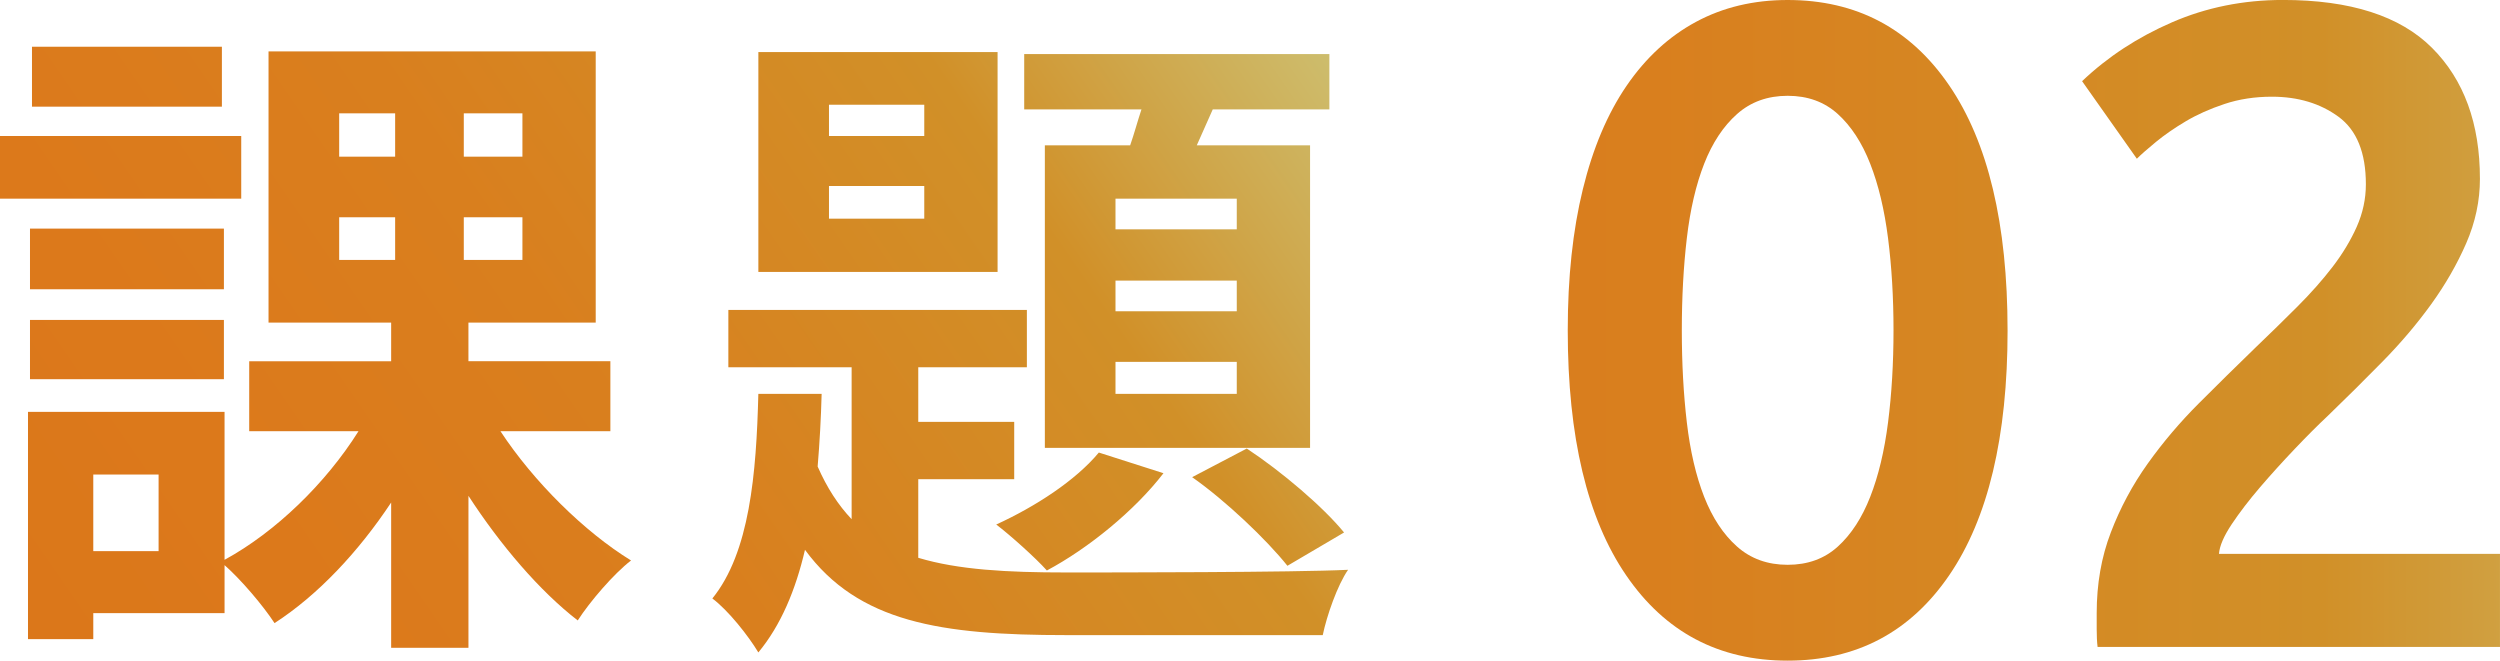
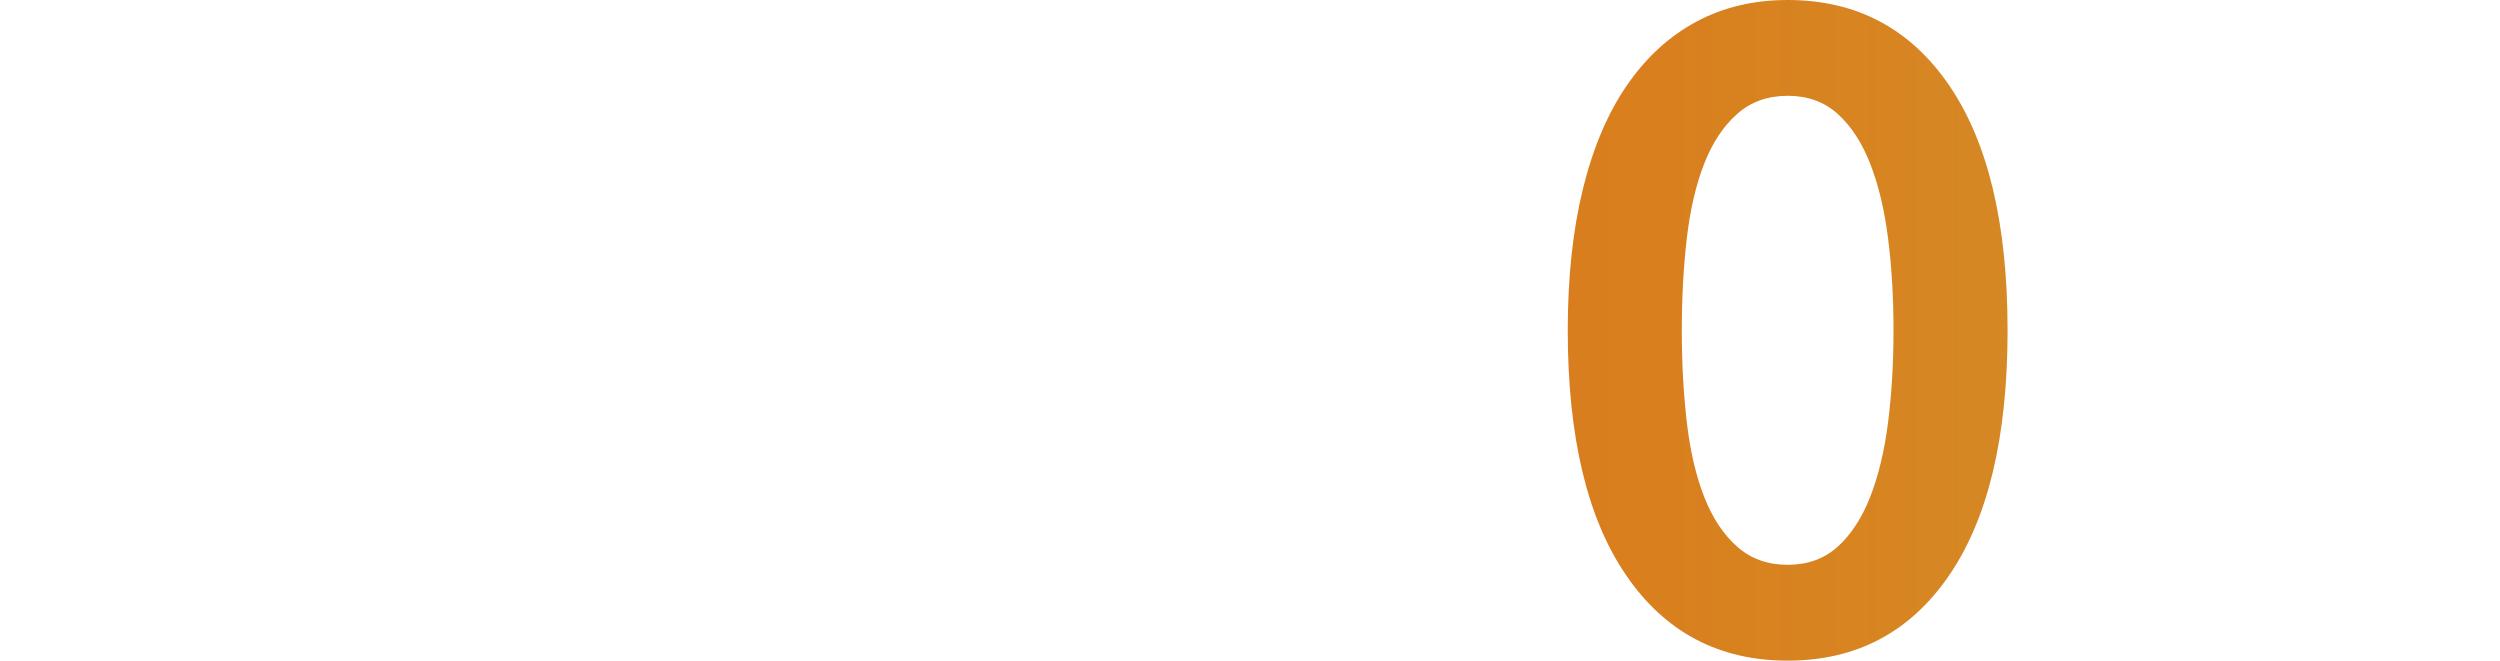
<svg xmlns="http://www.w3.org/2000/svg" xmlns:xlink="http://www.w3.org/1999/xlink" id="_レイヤー_2" viewBox="0 0 126.549 33.441">
  <defs>
    <linearGradient id="_名称未設定グラデーション_359" x1="152.738" y1="16.72" x2="-24.194" y2="16.72" gradientUnits="userSpaceOnUse">
      <stop offset="0" stop-color="#cccc84" />
      <stop offset=".192" stop-color="#d19028" />
      <stop offset=".391" stop-color="#d97f1e" />
      <stop offset=".543" stop-color="#dc791b" />
      <stop offset="1" stop-color="#d67117" />
    </linearGradient>
    <linearGradient id="_名称未設定グラデーション_359-2" x1="151.523" y1="16.374" x2="-25.409" y2="16.374" xlink:href="#_名称未設定グラデーション_359" />
    <linearGradient id="_名称未設定グラデーション_359-3" x1="61.886" y1="-15.125" x2="-34.548" y2="51.326" xlink:href="#_名称未設定グラデーション_359" />
    <linearGradient id="_名称未設定グラデーション_359-4" x1="74.113" y1="2.618" x2="-22.322" y2="69.069" xlink:href="#_名称未設定グラデーション_359" />
  </defs>
  <g id="_レイヤー_1-2">
    <path d="m101.623,16.72c0,5.389-.986,9.523-2.957,12.402-1.97,2.879-4.696,4.319-8.175,4.319s-6.205-1.439-8.175-4.319c-1.972-2.879-2.957-7.013-2.957-12.402,0-2.679.254-5.058.763-7.136.508-2.079,1.246-3.826,2.216-5.243.97-1.416,2.14-2.494,3.51-3.233s2.918-1.108,4.642-1.108c3.479,0,6.205,1.44,8.175,4.319,1.97,2.879,2.957,7.013,2.957,12.402Zm-5.774,0c0-1.663-.093-3.217-.277-4.665-.185-1.447-.485-2.702-.902-3.765-.415-1.062-.961-1.901-1.639-2.517-.678-.616-1.524-.924-2.54-.924s-1.871.308-2.563.924c-.693.616-1.248,1.455-1.664,2.517-.415,1.062-.707,2.318-.877,3.765-.17,1.448-.254,3.002-.254,4.665s.084,3.218.254,4.665c.17,1.448.462,2.702.877,3.764.417,1.062.971,1.902,1.664,2.517.692.616,1.547.924,2.563.924s1.862-.307,2.54-.924c.678-.616,1.224-1.455,1.639-2.517.417-1.062.717-2.317.902-3.764.184-1.447.277-3.003.277-4.665Z" style="fill:url(#_名称未設定グラデーション_359);" />
-     <path d="m125.533,9.053c0,1.108-.23,2.194-.692,3.256s-1.055,2.094-1.778,3.095c-.724,1.001-1.547,1.971-2.471,2.91-.923.94-1.848,1.856-2.772,2.748-.493.462-1.047,1.016-1.662,1.663-.617.647-1.201,1.294-1.756,1.94-.554.647-1.032,1.27-1.433,1.87-.4.601-.615,1.102-.646,1.501h14.225v4.711h-20.369c-.031-.246-.045-.546-.045-.901v-.808c0-1.478.237-2.841.716-4.088.476-1.247,1.1-2.409,1.87-3.487.77-1.078,1.633-2.094,2.588-3.049.954-.954,1.909-1.894,2.863-2.818.74-.708,1.448-1.401,2.125-2.078.677-.677,1.27-1.347,1.778-2.009.508-.662.916-1.34,1.225-2.032.306-.693.461-1.409.461-2.148,0-1.601-.461-2.74-1.384-3.418-.925-.677-2.049-1.016-3.374-1.016-.862,0-1.662.123-2.4.369-.741.247-1.394.539-1.963.878-.571.339-1.071.686-1.502,1.039-.431.354-.755.64-.97.854l-2.772-3.926c1.293-1.231,2.81-2.224,4.55-2.979,1.739-.754,3.61-1.132,5.612-1.132,3.417,0,5.935.808,7.552,2.425s2.424,3.827,2.424,6.628Z" style="fill:url(#_名称未設定グラデーション_359-2);" />
-     <path d="m12.211,10.055H0v-3.171h12.211v3.171Zm13.121,11.772c1.686,2.564,4.25,5.093,6.611,6.544-.877.675-2.091,2.091-2.698,3.036-1.922-1.484-3.913-3.812-5.532-6.308v7.691h-3.913v-7.353c-1.653,2.496-3.71,4.689-5.903,6.105-.573-.877-1.686-2.192-2.53-2.935v2.429h-6.645v1.316H1.417v-11.502h9.95v7.488c2.597-1.417,5.127-3.879,6.78-6.51h-5.532v-3.542h7.185v-1.956h-6.207V2.601h16.562v13.728h-6.443v1.956h7.185v3.542h-5.565Zm-13.998-7.185H1.518v-3.07h9.816v3.07Zm-9.816,1.552h9.816v3.002H1.518v-3.002ZM11.232,5.4H1.619v-3.036h9.613v3.036Zm-3.204,18.619h-3.306v3.879h3.306v-3.879ZM17.169,7.93h2.833v-2.193h-2.833v2.193Zm0,5.228h2.833v-2.159h-2.833v2.159Zm9.276-7.421h-2.968v2.193h2.968v-2.193Zm0,5.262h-2.968v2.159h2.968v-2.159Z" style="fill:url(#_名称未設定グラデーション_359-3);" />
-     <path d="m46.483,28.236c2.024.607,4.486.742,7.488.742,2.294,0,11.502,0,14.268-.135-.539.776-1.079,2.327-1.282,3.306h-12.987c-6.341,0-10.524-.641-13.222-4.318-.472,2.024-1.214,3.812-2.361,5.195-.506-.843-1.518-2.125-2.328-2.732,1.889-2.327,2.226-6.308,2.328-10.355h3.204c-.033,1.248-.101,2.462-.202,3.677.473,1.079,1.046,1.956,1.72,2.665v-7.691h-6.24v-2.901h15.111v2.901h-5.498v2.766h4.857v2.901h-4.857v3.98Zm4.014-14.47h-12.109V2.634h12.109v11.131Zm-3.711-8.466h-4.823v1.585h4.823v-1.585Zm0,4.115h-4.823v1.653h4.823v-1.653Zm12.109,14.538c-1.45,1.889-3.812,3.812-5.903,4.925-.573-.641-1.855-1.788-2.563-2.327,1.99-.911,4.014-2.226,5.194-3.643l3.272,1.046Zm-1.687-16.596c.202-.573.371-1.214.573-1.821h-5.936v-2.8h15.448v2.8h-5.903l-.81,1.821h5.735v15.314h-13.425V7.357h4.318Zm5.397,2.698h-6.139v1.552h6.139v-1.552Zm0,4.149h-6.139v1.552h6.139v-1.552Zm0,4.115h-6.139v1.619h6.139v-1.619Zm.506,4.385c1.788,1.181,3.879,2.968,4.925,4.25l-2.867,1.686c-1.046-1.316-3.137-3.306-4.823-4.486l2.766-1.45Z" style="fill:url(#_名称未設定グラデーション_359-4);" />
  </g>
</svg>